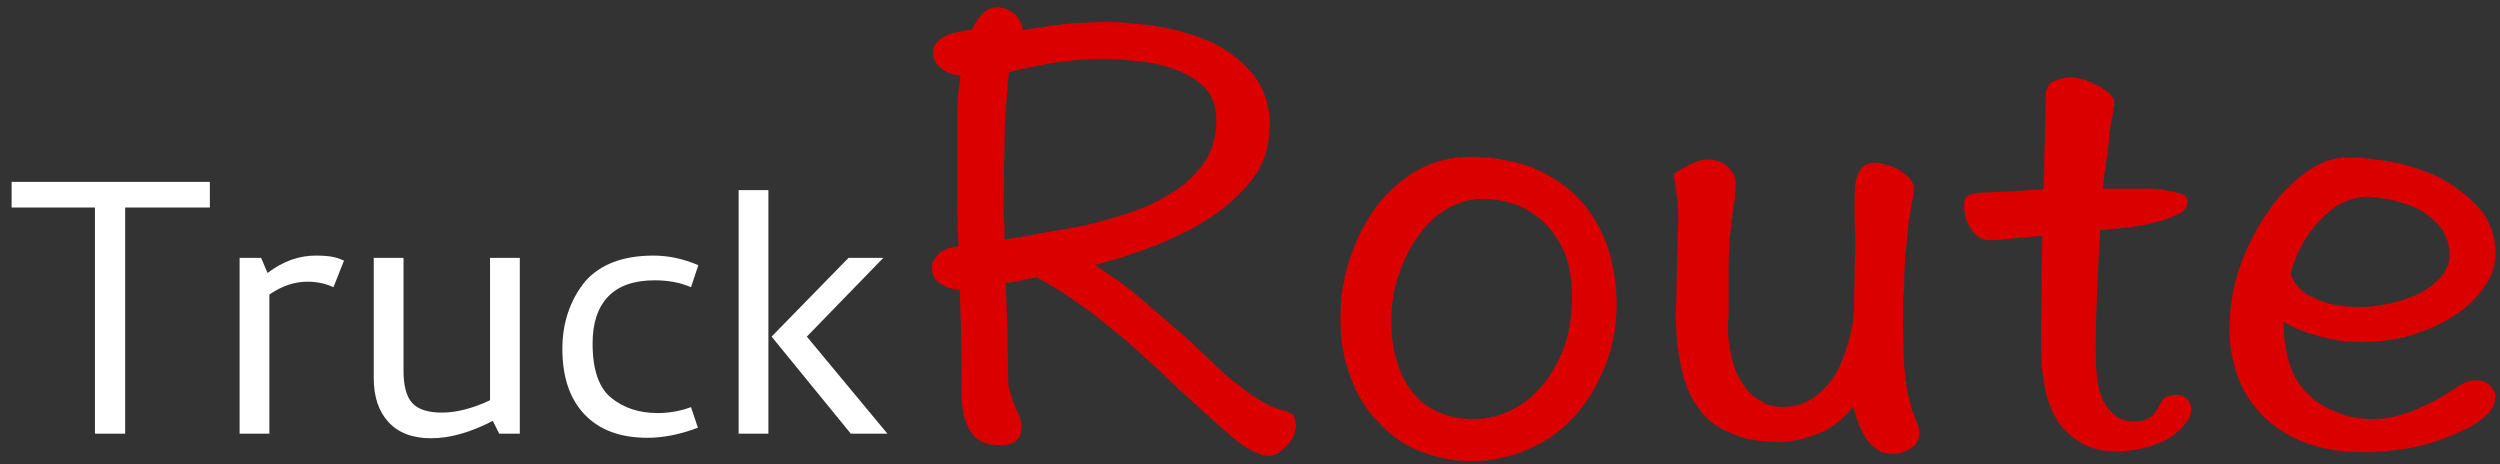
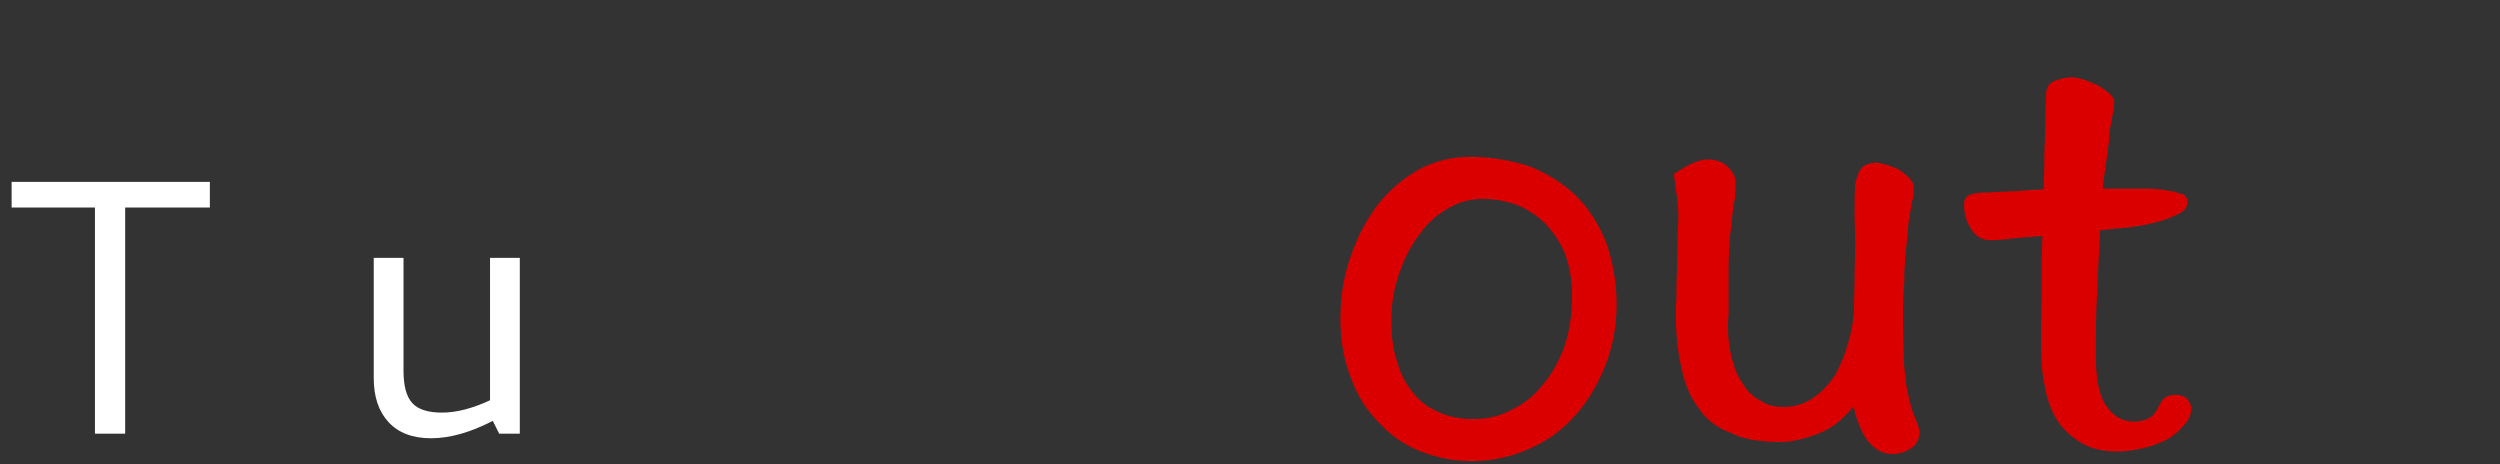
<svg xmlns="http://www.w3.org/2000/svg" width="140px" height="26px" viewBox="0 0 140 26" version="1.1">
  <rect x="0" y="0" width="140" height="26" fill="#333333" stroke="none" />
  <title>logoBW</title>
  <g id="Page-1" stroke="none" stroke-width="1" fill="none" fill-rule="evenodd">
    <g id="Artboard-Route" transform="translate(-574, -3005)" fill-rule="nonzero">
      <g id="Footer" transform="translate(0, 2950)">
        <g id="logoBW" transform="translate(574.651, 55.41)">
          <g id="Route" transform="translate(51.533, 0)" fill="#DB0000">
-             <path d="M20.385,23.449 C20.385,23.093 20.278,22.844 20.135,22.737 C20.064,22.737 20.028,22.701 20.028,22.701 L19.886,22.63 C19.814,22.63 19.743,22.594 19.672,22.559 C19.601,22.559 19.494,22.559 19.422,22.487 C18.781,22.309 18.033,21.846 17.142,21.133 C16.643,20.777 16.179,20.349 15.752,19.921 L14.398,18.638 C13.863,18.175 13.328,17.712 12.829,17.284 C12.331,16.857 11.796,16.393 11.261,15.93 L10.406,15.288 L9.123,14.433 C10.477,14.077 11.76,13.649 12.972,13.15 C14.148,12.651 15.182,12.081 16.073,11.44 C16.928,10.798 17.641,10.085 18.175,9.301 C18.674,8.517 18.924,7.591 18.924,6.557 C18.924,5.488 18.603,4.562 18.033,3.813 C17.462,3.1 16.714,2.495 15.823,2.031 C14.932,1.604 13.934,1.319 12.865,1.105 C11.76,0.927 10.691,0.82 9.693,0.82 C9.337,0.82 8.767,0.855 7.947,0.891 C7.092,0.962 6.165,1.105 5.096,1.283 C5.025,0.855 4.847,0.535 4.562,0.321 C4.276,0.107 3.991,0 3.671,0 C3.1,0 2.637,0.428 2.245,1.247 C1.746,1.319 1.39,1.39 1.105,1.461 C0.82,1.568 0.57,1.675 0.428,1.818 C0.285,1.96 0.178,2.067 0.143,2.174 C0.071,2.316 0.071,2.459 0.071,2.53 C0.071,2.887 0.214,3.172 0.499,3.386 C0.748,3.635 1.105,3.778 1.604,3.813 C1.497,4.597 1.425,5.239 1.425,5.738 L1.425,10.05 C1.425,11.119 1.425,12.224 1.497,13.364 C1.319,13.435 1.212,13.435 1.14,13.435 C1.069,13.471 0.998,13.471 0.962,13.471 C0.677,13.578 0.428,13.72 0.285,13.934 C0.071,14.148 0,14.362 0,14.611 C0,14.968 0.143,15.217 0.428,15.431 C0.713,15.645 1.069,15.787 1.568,15.823 C1.639,17.961 1.675,19.957 1.675,21.81 C1.675,22.523 1.818,23.164 2.138,23.699 C2.459,24.269 3.029,24.519 3.813,24.519 C4.597,24.519 5.025,24.198 5.025,23.521 C5.025,23.343 4.989,23.129 4.918,22.915 C4.811,22.737 4.74,22.559 4.669,22.345 C4.562,22.131 4.49,21.917 4.419,21.632 C4.312,21.418 4.276,21.169 4.276,20.884 C4.276,20.1 4.241,19.209 4.241,18.282 L4.134,15.431 C4.49,15.395 4.775,15.36 5.061,15.288 C5.274,15.217 5.559,15.182 5.845,15.11 C6.237,15.324 6.7,15.574 7.27,15.93 C7.805,16.286 8.41,16.714 9.052,17.177 C9.658,17.676 10.299,18.175 10.941,18.71 C11.582,19.28 12.188,19.85 12.794,20.385 C13.578,21.169 14.291,21.81 14.896,22.345 C15.467,22.915 16.037,23.378 16.536,23.806 C17.07,24.305 17.534,24.625 17.961,24.839 C18.353,25.018 18.638,25.124 18.781,25.124 C19.102,25.124 19.387,25.018 19.601,24.804 C19.814,24.625 19.993,24.447 20.171,24.162 C20.313,23.913 20.385,23.663 20.385,23.449 Z M15.93,6.272 C15.93,7.27 15.68,8.125 15.182,8.802 C14.647,9.515 14.006,10.085 13.222,10.513 C12.437,11.012 11.547,11.368 10.62,11.653 C9.693,11.939 8.802,12.188 7.947,12.331 L6.094,12.651 C5.453,12.794 4.775,12.901 4.063,13.008 L4.063,12.117 C4.027,11.903 4.027,11.725 4.027,11.511 C4.027,10.299 4.027,9.123 4.063,7.983 C4.063,6.842 4.134,5.666 4.241,4.455 C4.241,4.348 4.241,4.241 4.276,4.098 C4.276,3.991 4.276,3.849 4.312,3.635 C5.274,3.386 6.201,3.207 7.056,3.065 C7.912,2.958 8.767,2.887 9.693,2.887 C10.299,2.887 10.976,2.958 11.689,3.029 C12.402,3.1 13.115,3.279 13.756,3.528 C14.362,3.778 14.896,4.098 15.324,4.526 C15.716,4.989 15.93,5.559 15.93,6.272 Z" id="Shape" />
            <path d="M38.346,16.643 C38.346,15.395 38.132,14.255 37.776,13.222 C37.384,12.224 36.849,11.333 36.136,10.62 C35.424,9.907 34.568,9.373 33.571,8.945 C32.537,8.589 31.397,8.375 30.114,8.375 C29.08,8.375 28.118,8.624 27.263,9.088 C26.372,9.586 25.588,10.264 24.946,11.083 C24.305,11.939 23.806,12.901 23.449,13.97 C23.057,15.075 22.879,16.215 22.879,17.427 C22.879,18.638 23.057,19.708 23.449,20.705 C23.806,21.703 24.305,22.523 24.982,23.2 C25.623,23.913 26.407,24.483 27.298,24.839 C28.189,25.196 29.151,25.41 30.221,25.41 C31.397,25.41 32.501,25.16 33.499,24.697 C34.497,24.269 35.352,23.628 36.065,22.808 C36.778,22.024 37.312,21.062 37.74,19.993 C38.132,18.959 38.346,17.854 38.346,16.643 Z M35.851,16.179 C35.851,17.213 35.709,18.139 35.424,18.995 C35.103,19.85 34.711,20.563 34.212,21.133 C33.713,21.775 33.107,22.238 32.43,22.559 C31.753,22.915 31.04,23.057 30.327,23.057 C29.543,23.057 28.866,22.915 28.296,22.63 C27.726,22.38 27.227,21.988 26.871,21.489 C26.479,20.99 26.194,20.42 26.015,19.708 C25.802,19.066 25.73,18.318 25.73,17.534 C25.73,16.607 25.873,15.752 26.158,14.932 C26.443,14.112 26.799,13.364 27.298,12.723 C27.726,12.117 28.261,11.618 28.902,11.261 C29.508,10.905 30.149,10.727 30.862,10.727 C31.468,10.727 32.074,10.834 32.715,11.048 C33.285,11.261 33.82,11.618 34.283,12.045 C34.747,12.509 35.139,13.079 35.424,13.72 C35.709,14.433 35.851,15.253 35.851,16.179 Z" id="Shape" />
            <path d="M55.309,23.735 C55.309,23.699 55.274,23.556 55.202,23.343 C55.131,23.164 55.06,23.057 55.06,22.986 C54.917,22.665 54.81,22.309 54.739,21.953 C54.632,21.596 54.561,21.204 54.525,20.741 C54.454,20.313 54.418,19.779 54.418,19.173 C54.383,18.603 54.383,17.89 54.383,17.07 L54.383,16.429 L54.454,15.431 C54.454,15.075 54.454,14.718 54.49,14.362 C54.49,14.006 54.525,13.685 54.561,13.471 C54.597,13.079 54.632,12.723 54.668,12.402 C54.668,12.117 54.739,11.76 54.81,11.368 C54.846,11.119 54.882,10.869 54.953,10.656 C54.953,10.442 54.989,10.228 54.989,10.05 C54.989,9.907 54.882,9.765 54.739,9.551 C54.525,9.373 54.312,9.194 54.098,9.052 C53.884,8.981 53.67,8.874 53.385,8.802 C53.1,8.731 52.957,8.696 52.886,8.696 C52.743,8.696 52.601,8.731 52.458,8.767 C52.245,8.838 52.102,8.909 52.031,9.052 C51.888,9.23 51.817,9.444 51.746,9.729 C51.674,10.014 51.674,10.513 51.674,11.226 L51.674,11.867 C51.674,12.259 51.71,12.723 51.71,13.222 C51.71,13.792 51.674,14.398 51.674,15.039 C51.674,15.716 51.639,16.358 51.639,16.999 C51.603,17.569 51.496,18.175 51.318,18.781 C51.14,19.422 50.89,20.028 50.605,20.563 C50.249,21.097 49.857,21.525 49.394,21.846 C48.895,22.202 48.324,22.38 47.683,22.38 C47.184,22.38 46.756,22.273 46.4,22.024 C45.972,21.81 45.652,21.489 45.402,21.062 C45.117,20.67 44.939,20.206 44.796,19.636 C44.654,19.102 44.582,18.531 44.582,17.89 C44.582,17.783 44.582,17.534 44.618,17.106 L44.618,14.433 C44.618,14.006 44.654,13.72 44.654,13.578 C44.654,13.364 44.654,13.043 44.725,12.58 L44.868,11.261 L44.975,10.656 C44.975,10.442 45.01,10.157 45.01,9.8 C45.01,9.515 44.868,9.23 44.582,8.945 C44.297,8.66 43.905,8.517 43.442,8.517 C42.979,8.517 42.337,8.802 41.553,9.337 C41.589,9.622 41.625,9.978 41.696,10.406 C41.767,10.869 41.803,11.333 41.803,11.76 C41.803,12.045 41.767,12.473 41.767,13.008 C41.767,13.578 41.731,14.112 41.731,14.683 C41.696,15.253 41.696,15.787 41.696,16.215 C41.66,16.714 41.66,16.999 41.66,17.142 C41.66,18.282 41.767,19.316 41.981,20.206 C42.159,21.097 42.48,21.846 42.943,22.452 C43.371,23.093 43.977,23.556 44.761,23.841 C45.473,24.198 46.4,24.34 47.54,24.34 C48.075,24.34 48.752,24.198 49.536,23.913 C50.32,23.628 50.997,23.129 51.603,22.345 C51.853,23.343 52.173,24.055 52.53,24.412 C52.886,24.804 53.314,25.018 53.813,25.018 C54.205,25.018 54.561,24.875 54.882,24.661 C55.167,24.447 55.309,24.162 55.309,23.735 Z" id="Path" />
            <path d="M70.527,22.452 C70.527,22.273 70.42,22.095 70.277,21.917 C70.135,21.775 69.921,21.703 69.671,21.703 C69.351,21.703 69.137,21.775 68.994,21.917 C68.852,22.06 68.745,22.238 68.673,22.416 C68.602,22.523 68.567,22.63 68.495,22.701 C68.424,22.772 68.388,22.844 68.388,22.844 C68.103,23.093 67.747,23.2 67.319,23.2 C66.678,23.2 66.179,22.915 65.787,22.345 C65.359,21.775 65.181,20.812 65.181,19.458 C65.181,18.353 65.181,17.213 65.252,16.073 C65.288,14.968 65.359,13.756 65.43,12.473 C65.609,12.473 65.858,12.437 66.143,12.402 L66.927,12.331 C67.569,12.259 68.139,12.152 68.638,12.01 C69.065,11.903 69.422,11.76 69.778,11.582 C70.135,11.44 70.313,11.19 70.313,10.905 C70.313,10.691 70.206,10.549 70.063,10.477 C69.849,10.406 69.671,10.371 69.493,10.299 C69.386,10.299 69.244,10.299 69.065,10.228 L68.353,10.157 L65.573,10.157 C65.573,10.014 65.609,9.8 65.644,9.48 L65.787,8.482 L65.929,7.413 C65.929,7.056 65.965,6.771 66.036,6.522 L66.143,5.88 C66.179,5.702 66.214,5.488 66.214,5.274 C66.214,5.132 66.108,4.989 65.929,4.811 C65.751,4.669 65.537,4.526 65.324,4.383 C65.074,4.276 64.825,4.17 64.575,4.063 C64.29,3.991 64.041,3.92 63.898,3.92 C63.613,3.92 63.363,3.956 63.15,4.027 C62.865,4.098 62.686,4.205 62.579,4.312 C62.544,4.348 62.508,4.419 62.473,4.526 C62.401,4.633 62.401,4.74 62.401,4.847 C62.401,4.989 62.366,5.31 62.366,5.809 C62.366,6.308 62.33,6.878 62.33,7.448 C62.294,8.018 62.294,8.589 62.294,9.088 C62.259,9.658 62.259,10.014 62.259,10.192 C62.116,10.192 61.867,10.228 61.582,10.228 L60.655,10.299 C60.299,10.299 59.978,10.335 59.657,10.335 C59.336,10.371 59.087,10.371 58.909,10.371 C58.552,10.371 58.303,10.442 58.089,10.513 C57.875,10.62 57.804,10.798 57.804,11.048 C57.804,11.547 57.911,11.974 58.196,12.402 C58.445,12.829 58.802,13.043 59.301,13.043 C59.657,13.043 60.085,13.008 60.584,12.936 L62.187,12.794 C62.152,13.97 62.152,15.039 62.152,16.037 C62.116,17.035 62.116,18.033 62.116,18.995 C62.116,19.708 62.152,20.385 62.294,21.062 C62.401,21.775 62.615,22.416 62.936,22.986 C63.257,23.556 63.72,23.984 64.29,24.34 C64.825,24.697 65.537,24.875 66.464,24.875 C66.82,24.875 67.248,24.804 67.782,24.697 C68.281,24.59 68.745,24.412 69.172,24.198 C69.493,24.02 69.814,23.77 70.099,23.414 C70.384,23.129 70.527,22.808 70.527,22.452 Z" id="Path" />
-             <path d="M87.561,21.739 C87.561,21.596 87.454,21.418 87.276,21.204 C87.062,20.99 86.813,20.884 86.528,20.884 C86.171,20.884 85.851,20.99 85.566,21.169 C85.245,21.382 84.924,21.596 84.568,21.81 C84.176,22.024 83.784,22.238 83.356,22.416 C82.928,22.63 82.465,22.772 82.037,22.879 C81.574,23.022 81.111,23.057 80.683,23.057 C79.899,23.057 79.186,22.915 78.581,22.63 C77.939,22.38 77.369,22.024 76.941,21.525 C76.478,21.062 76.157,20.492 75.979,19.779 C75.765,19.066 75.694,18.353 75.694,17.605 C76.264,17.961 76.941,18.211 77.725,18.425 C78.509,18.638 79.258,18.745 79.971,18.745 C80.968,18.745 81.931,18.638 82.857,18.353 C83.784,18.068 84.568,17.712 85.28,17.249 C85.958,16.821 86.492,16.286 86.92,15.68 C87.347,15.11 87.561,14.469 87.561,13.792 C87.561,12.865 87.276,12.01 86.706,11.297 C86.1,10.62 85.352,10.05 84.461,9.551 C83.748,9.194 82.893,8.909 81.966,8.696 C81.004,8.517 80.113,8.41 79.293,8.41 C78.474,8.41 77.69,8.696 76.906,9.266 C76.122,9.836 75.409,10.584 74.803,11.475 C74.162,12.402 73.627,13.435 73.235,14.576 C72.843,15.716 72.665,16.892 72.665,18.033 C72.665,18.888 72.807,19.743 73.092,20.563 C73.378,21.418 73.841,22.131 74.447,22.772 C75.053,23.414 75.837,23.948 76.799,24.34 C77.725,24.697 78.83,24.911 80.149,24.911 C80.933,24.911 81.752,24.839 82.643,24.697 C83.499,24.554 84.283,24.305 84.995,24.02 C85.708,23.735 86.35,23.414 86.849,23.022 C87.312,22.665 87.561,22.238 87.561,21.739 Z M84.995,13.899 C84.995,14.326 84.817,14.718 84.532,15.075 C84.211,15.431 83.819,15.752 83.356,16.001 C82.857,16.251 82.287,16.429 81.717,16.571 C81.111,16.714 80.541,16.785 79.971,16.785 C78.973,16.785 78.117,16.643 77.44,16.286 C76.727,16.001 76.3,15.538 76.086,14.932 C76.229,14.362 76.442,13.827 76.727,13.293 C77.013,12.794 77.333,12.331 77.725,11.939 C78.082,11.547 78.474,11.226 78.937,10.976 C79.365,10.763 79.828,10.62 80.327,10.62 C80.79,10.62 81.325,10.691 81.931,10.834 C82.536,10.976 83.071,11.19 83.499,11.44 C83.926,11.725 84.283,12.045 84.568,12.437 C84.853,12.865 84.995,13.364 84.995,13.899 Z" id="Shape" />
          </g>
          <g id="Truck" transform="translate(0, 9.775)" fill="#FFFFFF">
            <polygon id="Path" points="0 1.436 4.666 1.436 4.666 14.101 6.358 14.101 6.358 1.436 11.101 1.436 11.101 0 0 0" />
-             <path d="M17.023,4.128 C17.399,4.128 17.703,4.149 17.933,4.192 C18.164,4.234 18.391,4.307 18.613,4.41 L18.023,5.897 C17.579,5.692 17.092,5.589 16.562,5.589 C15.844,5.589 15.135,5.828 14.434,6.307 L14.434,14.101 L12.767,14.101 L12.767,4.256 L13.972,4.256 L14.331,5.102 C15.186,4.452 16.083,4.128 17.023,4.128 Z" id="Path" />
            <path d="M21.946,10.588 C21.946,11.426 22.108,12.024 22.433,12.383 C22.758,12.742 23.313,12.921 24.099,12.921 C24.903,12.921 25.8,12.691 26.791,12.229 L26.791,4.256 L28.458,4.256 L28.458,14.101 L27.304,14.101 L26.945,13.383 C25.697,14.032 24.544,14.357 23.484,14.357 C22.458,14.357 21.668,14.058 21.112,13.46 C20.557,12.861 20.279,12.041 20.279,10.998 L20.279,4.256 L21.946,4.256 L21.946,10.588 Z" id="Path" />
-             <path d="M35.61,14.331 C34.089,14.331 32.914,13.896 32.085,13.024 C31.256,12.152 30.842,10.93 30.842,9.358 C30.842,7.888 31.269,6.623 32.124,5.563 C32.978,4.606 34.252,4.128 35.944,4.128 C36.781,4.128 37.619,4.307 38.456,4.666 L38.046,5.897 C37.448,5.64 36.773,5.512 36.021,5.512 C34.858,5.512 33.987,5.815 33.406,6.422 C32.825,7.029 32.534,7.905 32.534,9.05 C32.534,10.52 32.884,11.537 33.585,12.101 C34.286,12.665 35.149,12.947 36.174,12.947 C36.824,12.947 37.448,12.836 38.046,12.614 L38.431,13.767 C37.439,14.143 36.499,14.331 35.61,14.331 Z" id="Path" />
-             <path d="M42.379,0.461 L42.379,14.101 L40.712,14.101 L40.712,0.461 L42.379,0.461 Z M48.814,4.256 L44.532,8.665 L49.045,14.101 L46.994,14.101 L42.558,8.665 L46.865,4.256 L48.814,4.256 Z" id="Shape" />
          </g>
        </g>
      </g>
    </g>
  </g>
</svg>